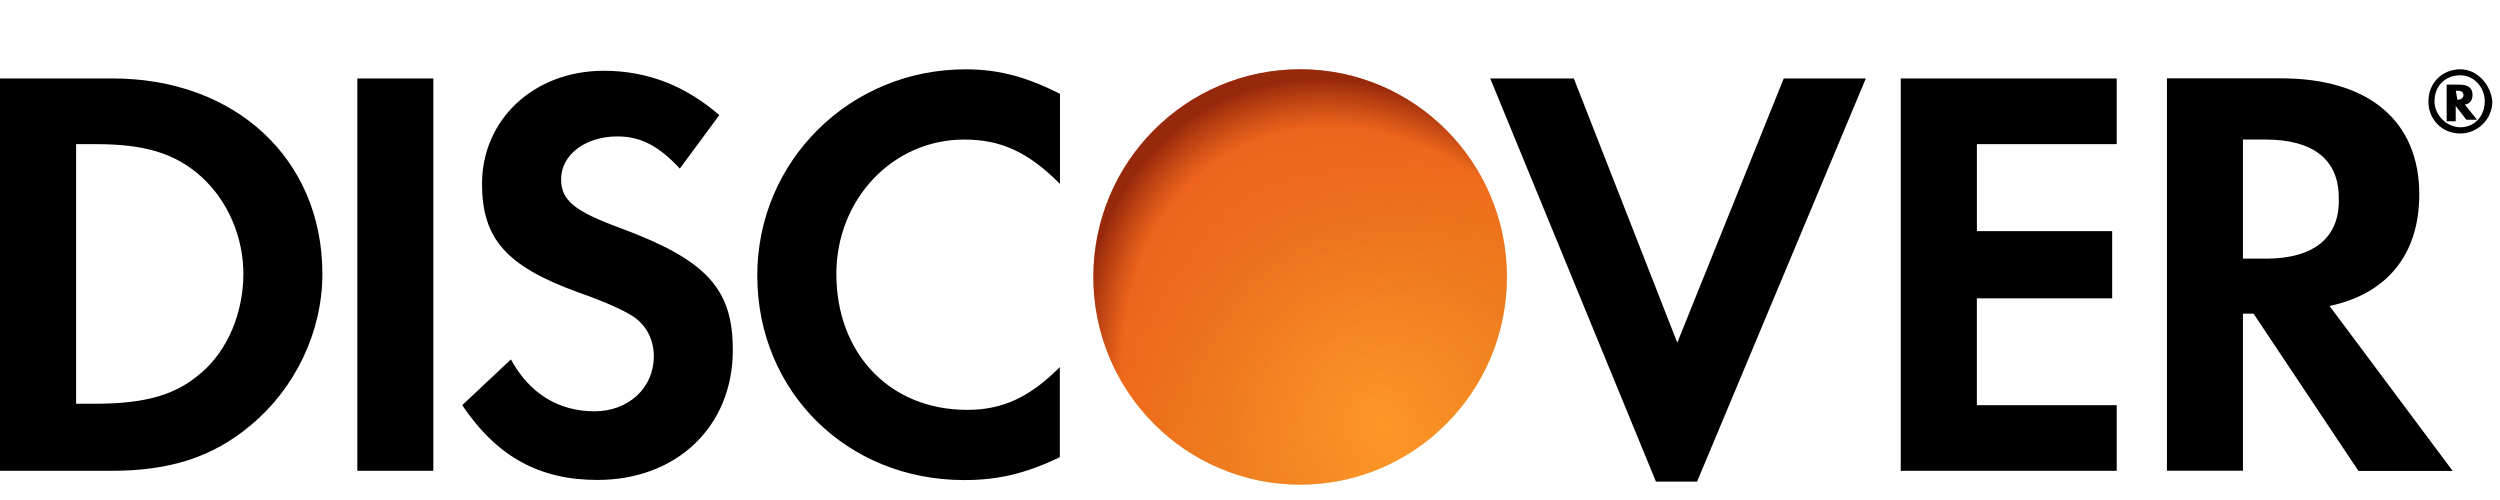
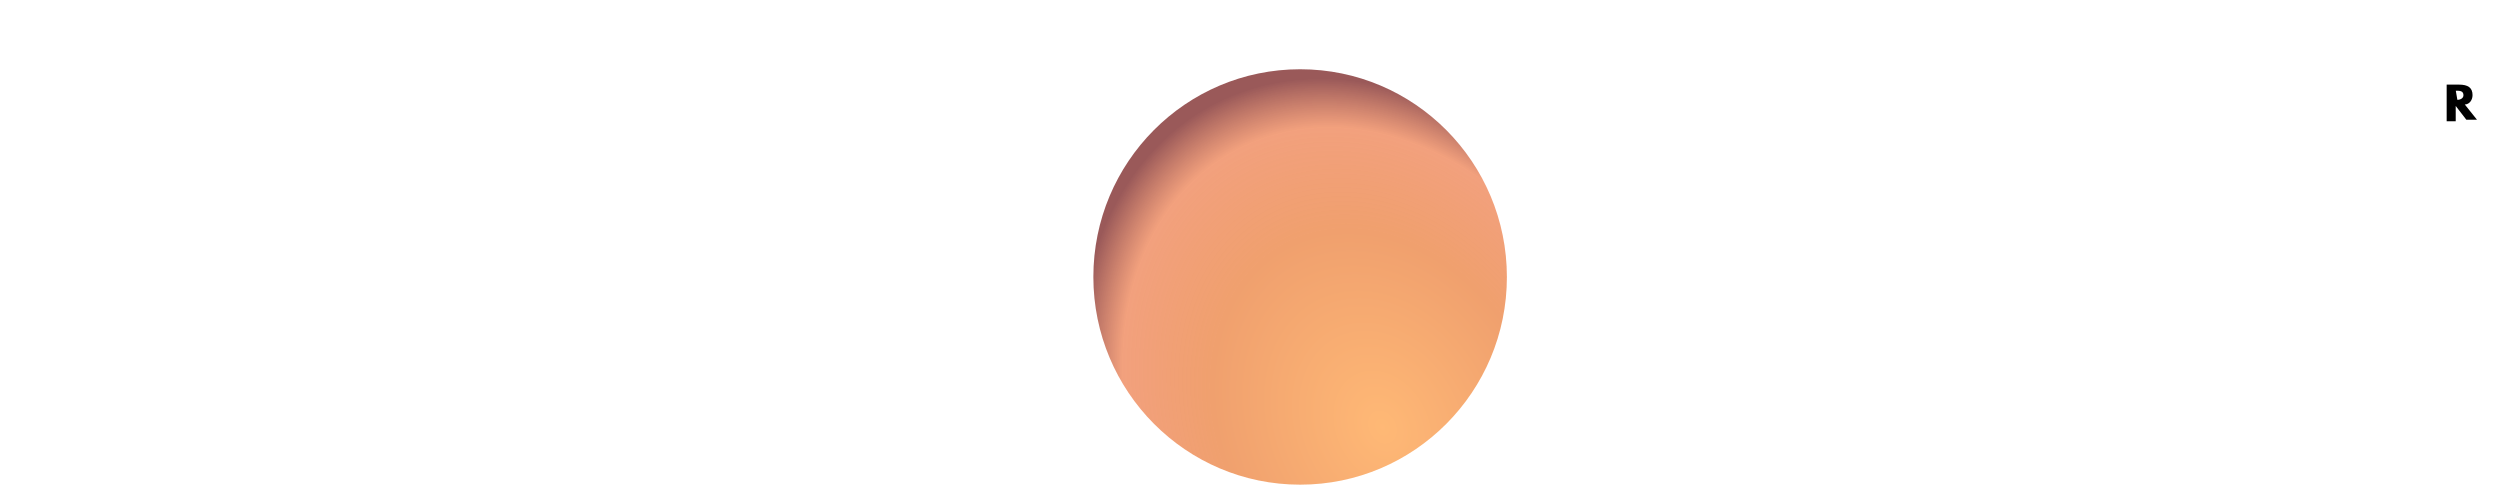
<svg xmlns="http://www.w3.org/2000/svg" fill="none" viewBox="0 0 90 18">
  <g clip-path="url(#a)">
-     <path fill="#000" d="M4.05 2.824H0V16.95h3.995c2.134 0 3.668-.496 5.038-1.647 1.589-1.32 2.573-3.352 2.573-5.444 0-4.123-3.119-7.035-7.556-7.035m3.179 10.61c-.877.769-1.972 1.1-3.776 1.1H2.74V5.189h.713c1.752 0 2.848.328 3.776 1.156.983.88 1.533 2.2 1.533 3.52-.004 1.371-.55 2.743-1.533 3.57M15.6 2.824h-2.736V16.95H15.6zM22.335 8.211c-1.64-.604-2.135-.987-2.135-1.76 0-.88.876-1.54 2.027-1.54.82 0 1.478.329 2.247 1.157l1.421-1.924c-1.202-1.044-2.572-1.596-4.161-1.596-2.518 0-4.381 1.76-4.381 4.068 0 1.98.876 2.967 3.449 3.903 1.095.384 1.64.66 1.915.824.546.328.82.88.82 1.484 0 1.156-.931 1.98-2.134 1.98-1.314 0-2.354-.66-3.01-1.868l-1.753 1.647c1.258 1.868 2.791 2.692 4.87 2.692 2.848 0 4.871-1.924 4.871-4.671.004-2.196-.924-3.24-4.046-4.396M27.262 9.915c0 4.18 3.23 7.367 7.444 7.367 1.202 0 2.19-.22 3.448-.824v-3.243c-1.095 1.1-2.079 1.54-3.337 1.54-2.792 0-4.708-2.036-4.708-4.892 0-2.691 2.028-4.839 4.6-4.839 1.315 0 2.298.44 3.45 1.596V3.376c-1.203-.604-2.191-.88-3.394-.88-4.162-.004-7.503 3.296-7.503 7.42M60.382 12.335l-3.724-9.51h-3.01l5.966 14.513h1.481L67.17 2.824h-2.955zM68.427 16.95h7.775v-2.363h-5.035v-3.848h4.871V8.32h-4.87V5.189h5.034V2.824h-7.775zM87.094 7c0-2.64-1.808-4.18-4.982-4.18H78.01v14.126h2.736v-5.655h.382l3.776 5.663h3.393l-4.433-5.939c2.083-.44 3.23-1.868 3.23-4.015M81.566 9.31h-.82V5.024h.82c1.697 0 2.629.716 2.629 2.088.056 1.427-.876 2.2-2.629 2.2" />
-     <path fill="url(#b)" d="M46.805 17.444c4.11 0 7.443-3.347 7.443-7.475s-3.332-7.475-7.443-7.475S39.36 5.84 39.36 9.969s3.333 7.475 7.444 7.475" />
    <path fill="url(#c)" d="M46.805 17.448c4.11 0 7.443-3.348 7.443-7.475 0-4.128-3.33-7.48-7.443-7.48-4.115 0-7.444 3.348-7.444 7.476 0 4.127 3.333 7.479 7.444 7.479" opacity=".65" />
    <path fill="#000" d="M89.012 3.43c0-.276-.164-.384-.494-.384h-.438v1.32h.326v-.552l.382.496h.383l-.438-.548c.171-.004.278-.168.278-.332m-.546.164-.056-.328h.056c.163 0 .219.056.219.164s-.112.164-.22.164" />
-     <path fill="#000" d="M88.573 2.494c-.657 0-1.15.496-1.15 1.156s.493 1.156 1.15 1.156c.602 0 1.151-.496 1.151-1.156-.055-.608-.55-1.156-1.15-1.156m0 2.088c-.493 0-.932-.44-.932-.936 0-.548.383-.936.932-.936.494 0 .877.44.877.936 0 .552-.383.936-.877.936" />
  </g>
  <defs>
    <linearGradient id="b" x1="50.616" x2="45.431" y1="15.962" y2="7.877" gradientUnits="userSpaceOnUse">
      <stop stop-color="#F9A020" />
      <stop offset=".204" stop-color="#F99D20" />
      <stop offset=".435" stop-color="#F79320" />
      <stop offset=".62" stop-color="#F68820" />
      <stop offset=".797" stop-color="#F57E20" />
      <stop offset="1" stop-color="#F47521" />
    </linearGradient>
    <radialGradient id="c" cx="0" cy="0" r="1" gradientTransform="matrix(-6.115 -11.644 8.993 -4.763 49.77 15.393)" gradientUnits="userSpaceOnUse">
      <stop stop-color="#FF932C" />
      <stop offset=".568" stop-color="#E86D20" />
      <stop offset=".86" stop-color="#E85718" stop-opacity=".865" />
      <stop offset="1" stop-color="#640000" />
    </radialGradient>
    <clipPath id="a">
      <path fill="#fff" d="M0 0H89.723V14.954H0z" transform="translate(0 2.492)" />
    </clipPath>
  </defs>
</svg>